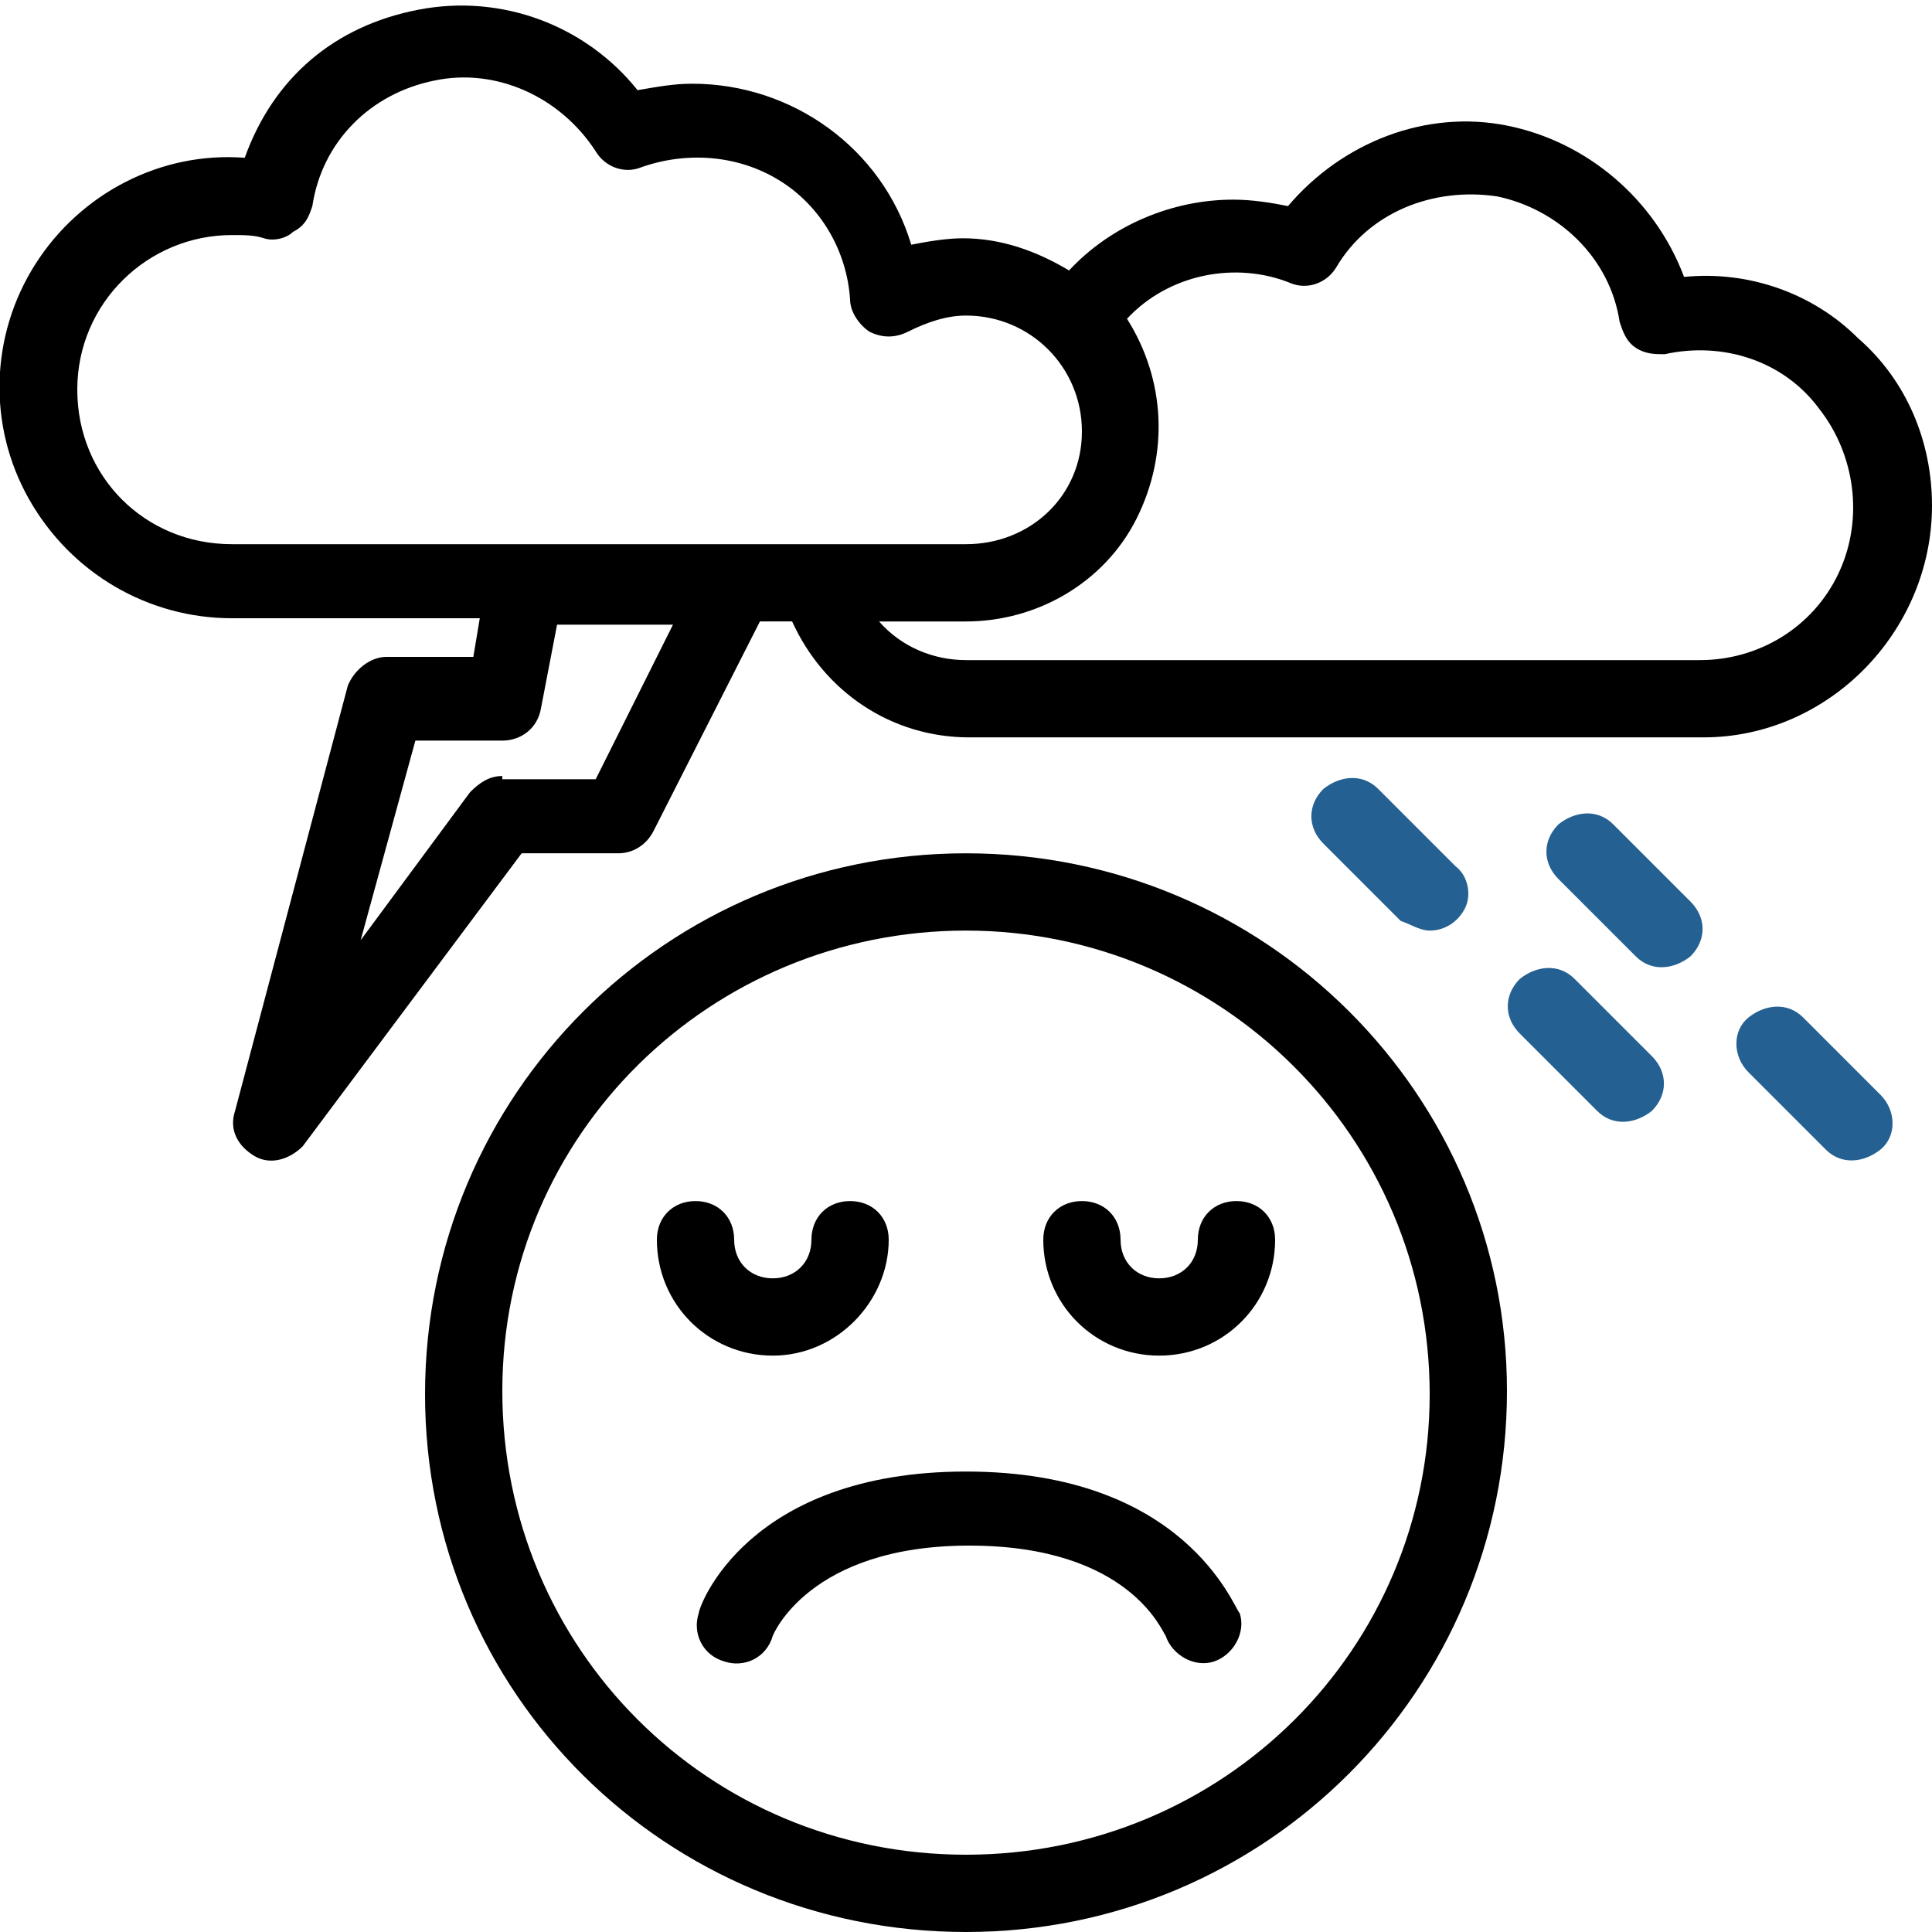
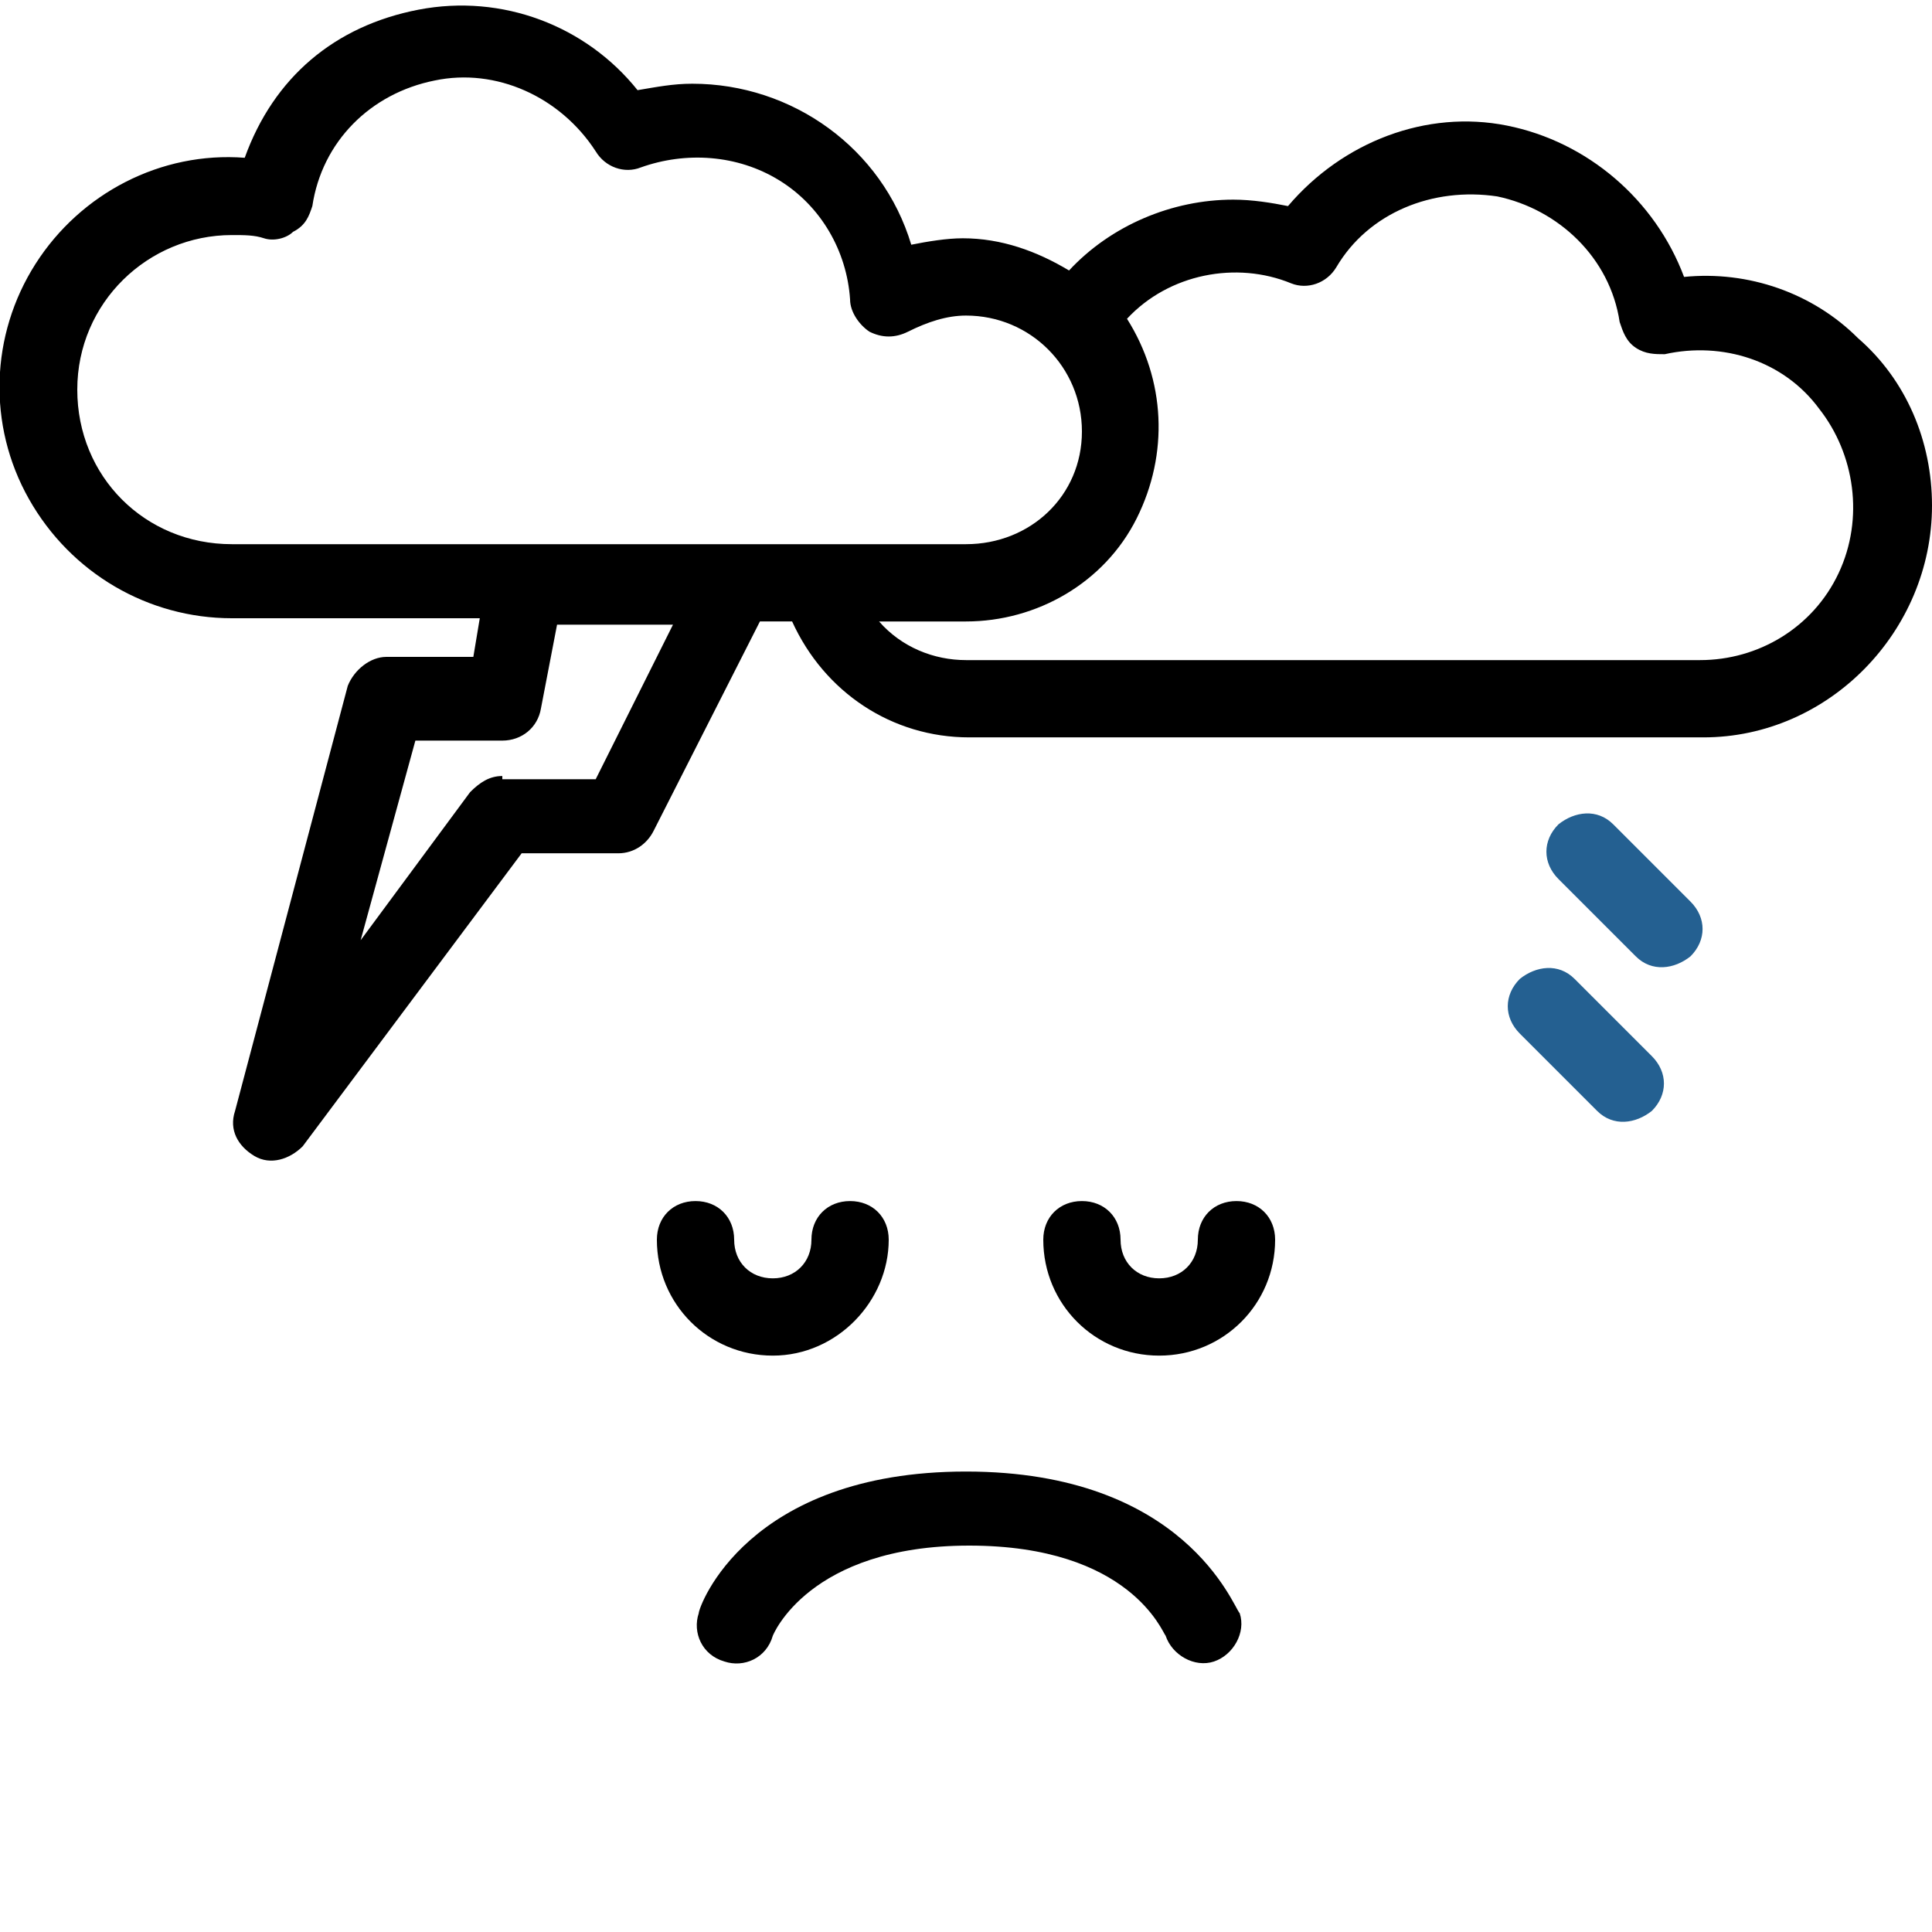
<svg xmlns="http://www.w3.org/2000/svg" version="1.1" id="Layer_1" x="0px" y="0px" viewBox="0 0 60 60" style="enable-background:new 0 0 60 60;" xml:space="preserve">
  <style type="text/css">
	.st0{fill:#246091;}
</style>
  <path d="M60,15.7c0-2-0.8-3.9-2.3-5.2c-1.4-1.4-3.4-2.1-5.4-1.9c-0.9-2.4-3-4.2-5.5-4.7c-2.5-0.5-5.1,0.5-6.8,2.5  c-0.5-0.1-1.1-0.2-1.7-0.2c-1.9,0-3.8,0.8-5.1,2.2c-1-0.6-2.1-1-3.3-1c-0.5,0-1.1,0.1-1.6,0.2c-0.9-3-3.7-5-6.8-5  c-0.6,0-1.1,0.1-1.7,0.2c-1.6-2-4.2-3-6.8-2.5S8.5,2.4,7.6,4.9C5,4.7,2.5,6,1.1,8.2s-1.5,5-0.2,7.3c1.3,2.3,3.7,3.7,6.3,3.7h7.7  l-0.2,1.2H12c-0.5,0-1,0.4-1.2,0.9L7.3,34.5c-0.2,0.6,0.1,1.1,0.6,1.4C8.4,36.2,9,36,9.4,35.6l6.8-9.1h3c0.5,0,0.9-0.3,1.1-0.7  l3.3-6.5h1c1,2.2,3.1,3.6,5.5,3.6h22.8C56.8,22.9,60,19.6,60,15.7z M52.8,20.5H30c-1,0-2-0.4-2.7-1.2H30c2.2,0,4.3-1.2,5.3-3.2  s0.9-4.3-0.3-6.2c1.3-1.4,3.4-1.8,5.1-1.1c0.5,0.2,1.1,0,1.4-0.5c1-1.7,3-2.5,5-2.2c1.9,0.4,3.5,1.9,3.8,3.9  c0.1,0.3,0.2,0.6,0.5,0.8c0.3,0.2,0.6,0.2,0.9,0.2c1.8-0.4,3.7,0.2,4.8,1.7c1.1,1.4,1.4,3.4,0.6,5.1S54.6,20.5,52.8,20.5z   M15.6,24.1c-0.4,0-0.7,0.2-1,0.5l-3.4,4.6l1.7-6.2h2.7c0.6,0,1.1-0.4,1.2-1l0.5-2.6h3.6l-2.4,4.8H15.6z M7.2,7.3c0.4,0,0.7,0,1,0.1  c0.3,0.1,0.7,0,0.9-0.2C9.5,7,9.6,6.7,9.7,6.4c0.3-2,1.8-3.5,3.8-3.9c1.9-0.4,3.9,0.5,5,2.2c0.3,0.5,0.9,0.7,1.4,0.5  c1.4-0.5,3-0.4,4.3,0.4c1.3,0.8,2.1,2.2,2.2,3.7c0,0.4,0.3,0.8,0.6,1c0.4,0.2,0.8,0.2,1.2,0c0.6-0.3,1.2-0.5,1.8-0.5  c2,0,3.6,1.6,3.6,3.6S32,16.9,30,16.9H7.2c-2.7,0-4.8-2.1-4.8-4.8C2.4,9.4,4.6,7.3,7.2,7.3z" />
-   <path d="M30,26.5c-9.3,0-16.8,7.5-16.8,16.8S20.7,60,30,60c9.3,0,16.8-7.5,16.8-16.8C46.8,34,39.3,26.5,30,26.5z M30,57.6  c-8,0-14.4-6.4-14.4-14.4S22.1,28.9,30,28.9s14.4,6.4,14.4,14.4C44.4,51.2,38,57.6,30,57.6z" />
  <path d="M27.6,38.5c0-0.7-0.5-1.2-1.2-1.2c-0.7,0-1.2,0.5-1.2,1.2c0,0.7-0.5,1.2-1.2,1.2c-0.7,0-1.2-0.5-1.2-1.2  c0-0.7-0.5-1.2-1.2-1.2c-0.7,0-1.2,0.5-1.2,1.2c0,2,1.6,3.6,3.6,3.6C26,42.1,27.6,40.4,27.6,38.5z" />
  <path d="M38.4,37.3c-0.7,0-1.2,0.5-1.2,1.2c0,0.7-0.5,1.2-1.2,1.2c-0.7,0-1.2-0.5-1.2-1.2c0-0.7-0.5-1.2-1.2-1.2  c-0.7,0-1.2,0.5-1.2,1.2c0,2,1.6,3.6,3.6,3.6c2,0,3.6-1.6,3.6-3.6C39.6,37.8,39.1,37.3,38.4,37.3z" />
  <path d="M30,45.7c-6.8,0-8.3,4.2-8.3,4.4c-0.2,0.6,0.1,1.3,0.8,1.5c0.6,0.2,1.3-0.1,1.5-0.8c0,0,1.1-2.8,6.1-2.8c5,0,6,2.7,6.1,2.8  c0.2,0.6,0.9,1,1.5,0.8c0.6-0.2,1-0.9,0.8-1.5C38.3,49.9,36.8,45.7,30,45.7z" />
-   <path class="st0" d="M44.4,28.9c0.5,0,0.9-0.3,1.1-0.7c0.2-0.4,0.1-1-0.3-1.3l-2.4-2.4c-0.5-0.5-1.2-0.4-1.7,0  c-0.5,0.5-0.5,1.2,0,1.7l2.4,2.4C43.8,28.7,44.1,28.9,44.4,28.9z" />
  <path class="st0" d="M50.1,25.6c-0.5-0.5-1.2-0.4-1.7,0c-0.5,0.5-0.5,1.2,0,1.7l2.4,2.4c0.5,0.5,1.2,0.4,1.7,0  c0.5-0.5,0.5-1.2,0-1.7L50.1,25.6z" />
-   <path class="st0" d="M56,31.6c-0.5-0.5-1.2-0.4-1.7,0s-0.5,1.2,0,1.7l2.4,2.4c0.5,0.5,1.2,0.4,1.7,0s0.5-1.2,0-1.7L56,31.6z" />
  <path class="st0" d="M48.9,30.4c-0.5-0.5-1.2-0.4-1.7,0c-0.5,0.5-0.5,1.2,0,1.7l2.4,2.4c0.5,0.5,1.2,0.4,1.7,0  c0.5-0.5,0.5-1.2,0-1.7L48.9,30.4z" />
</svg>